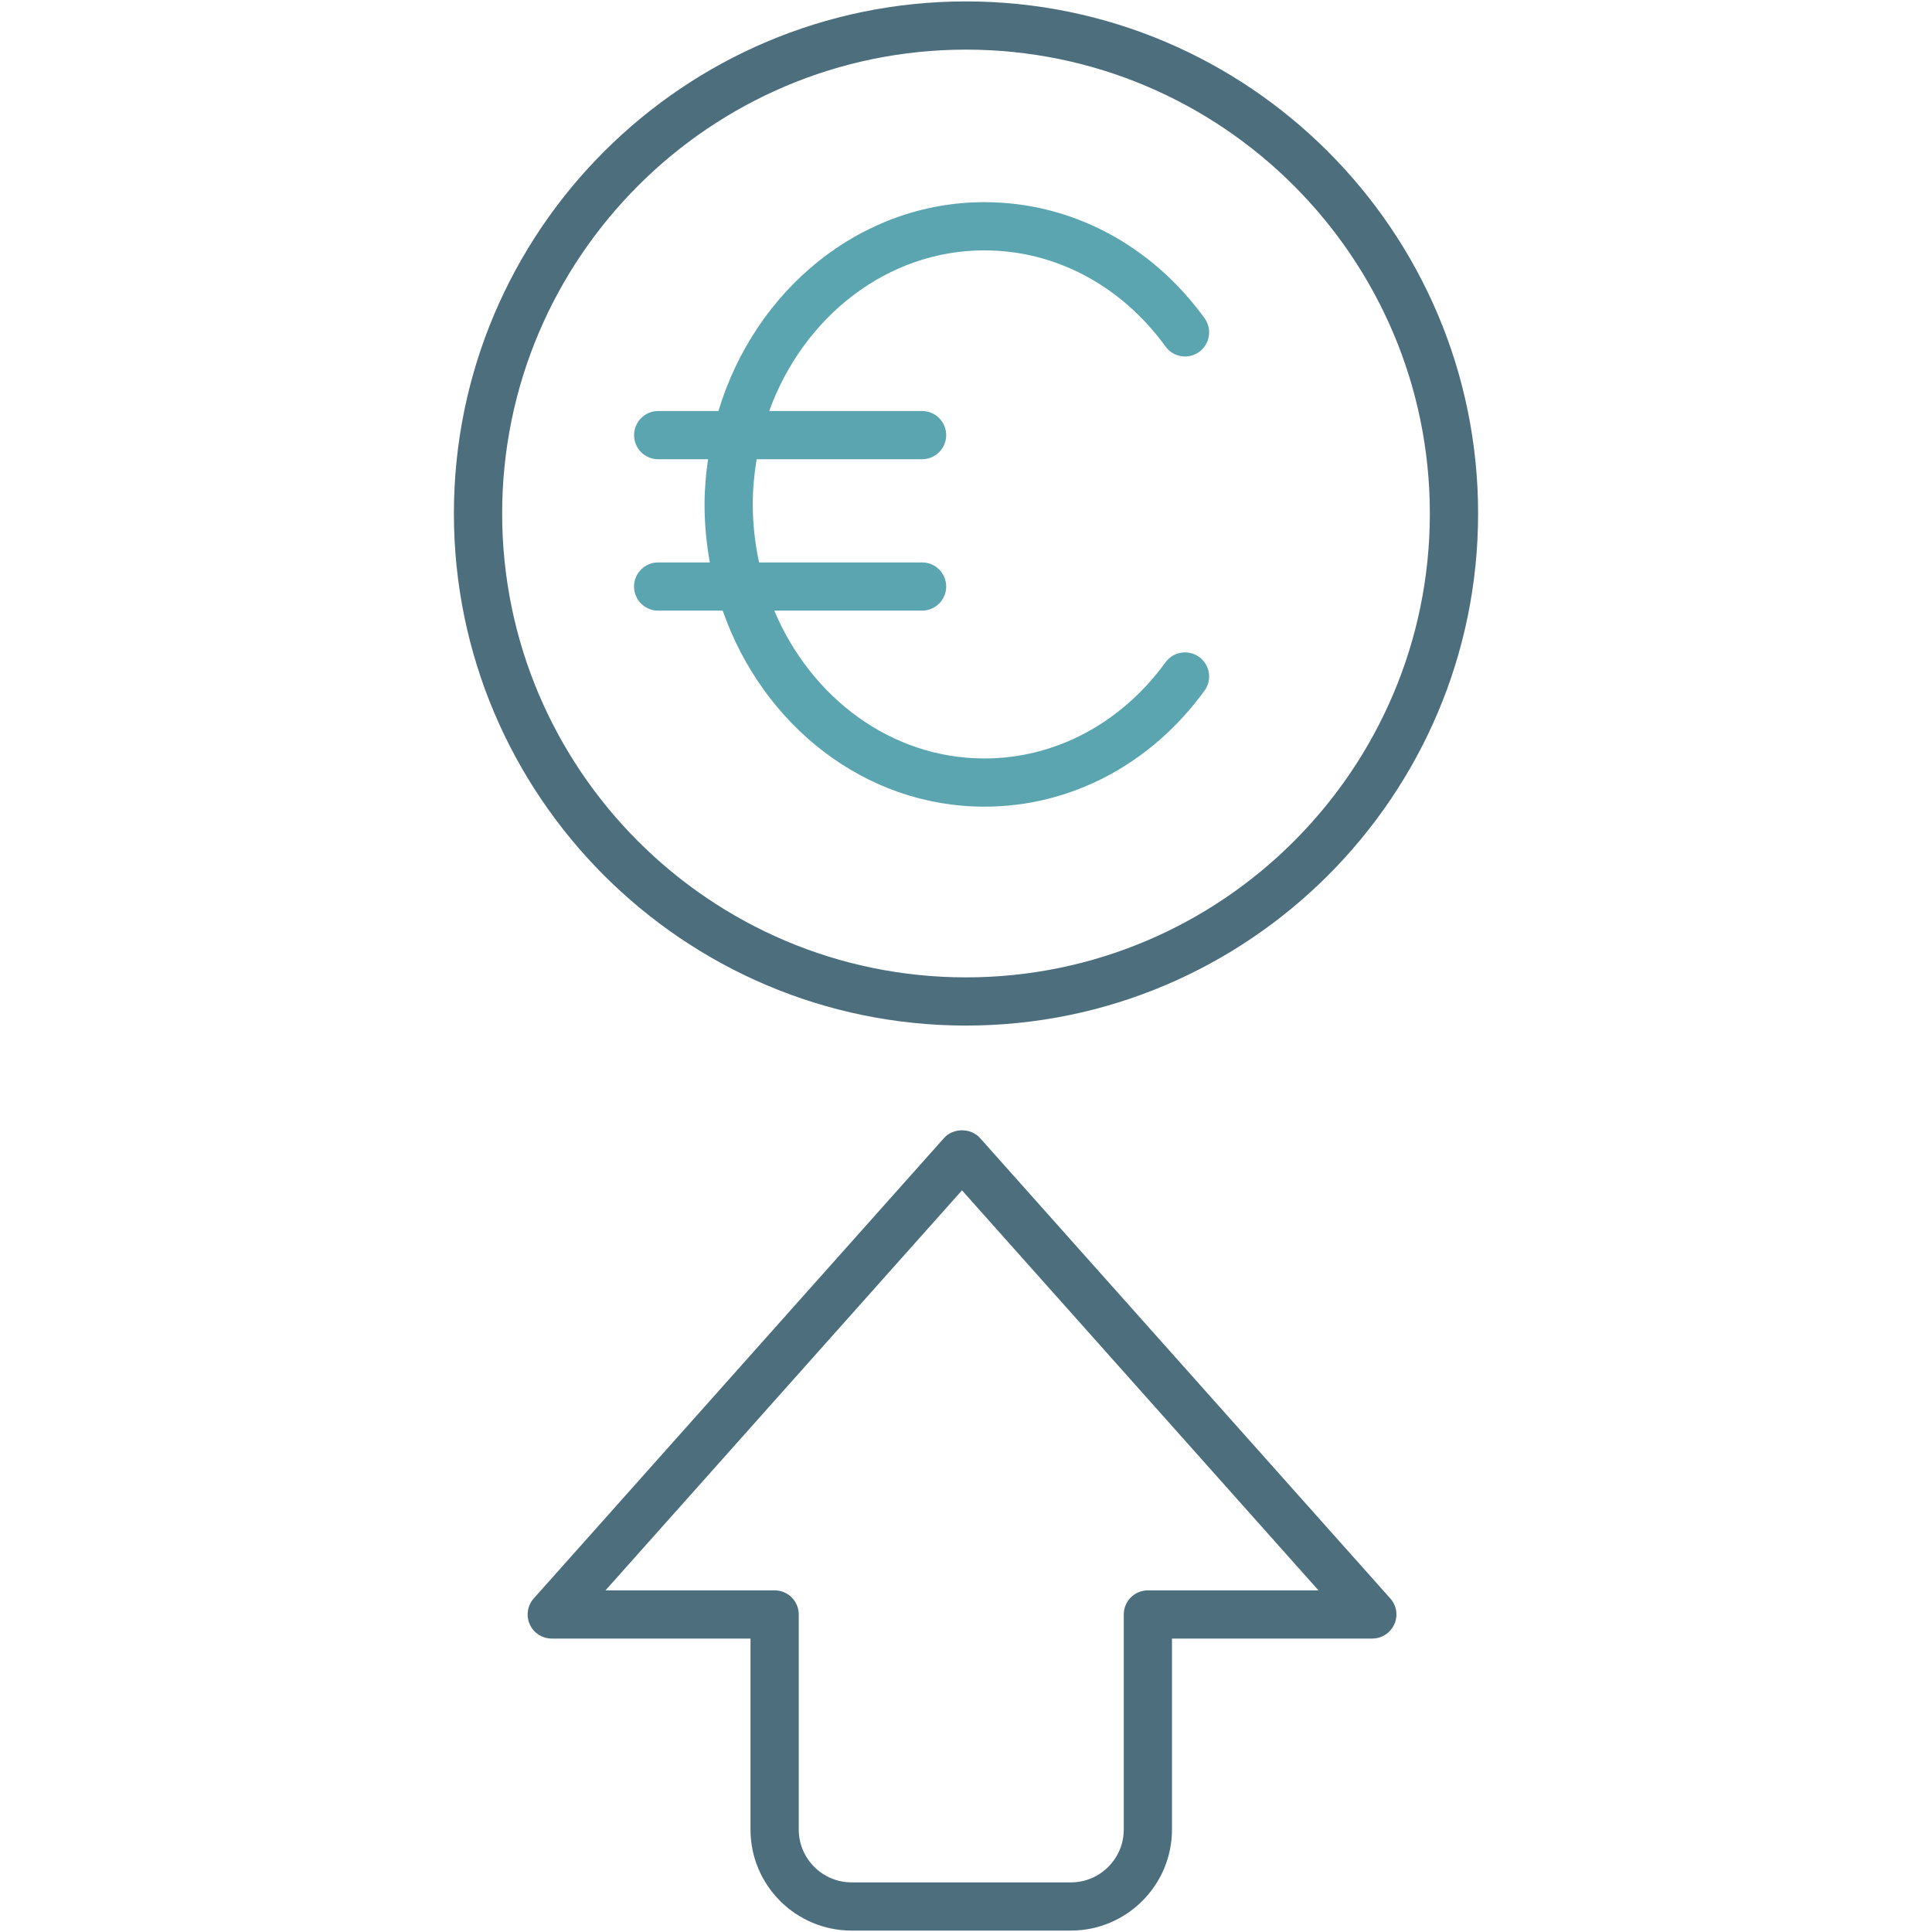
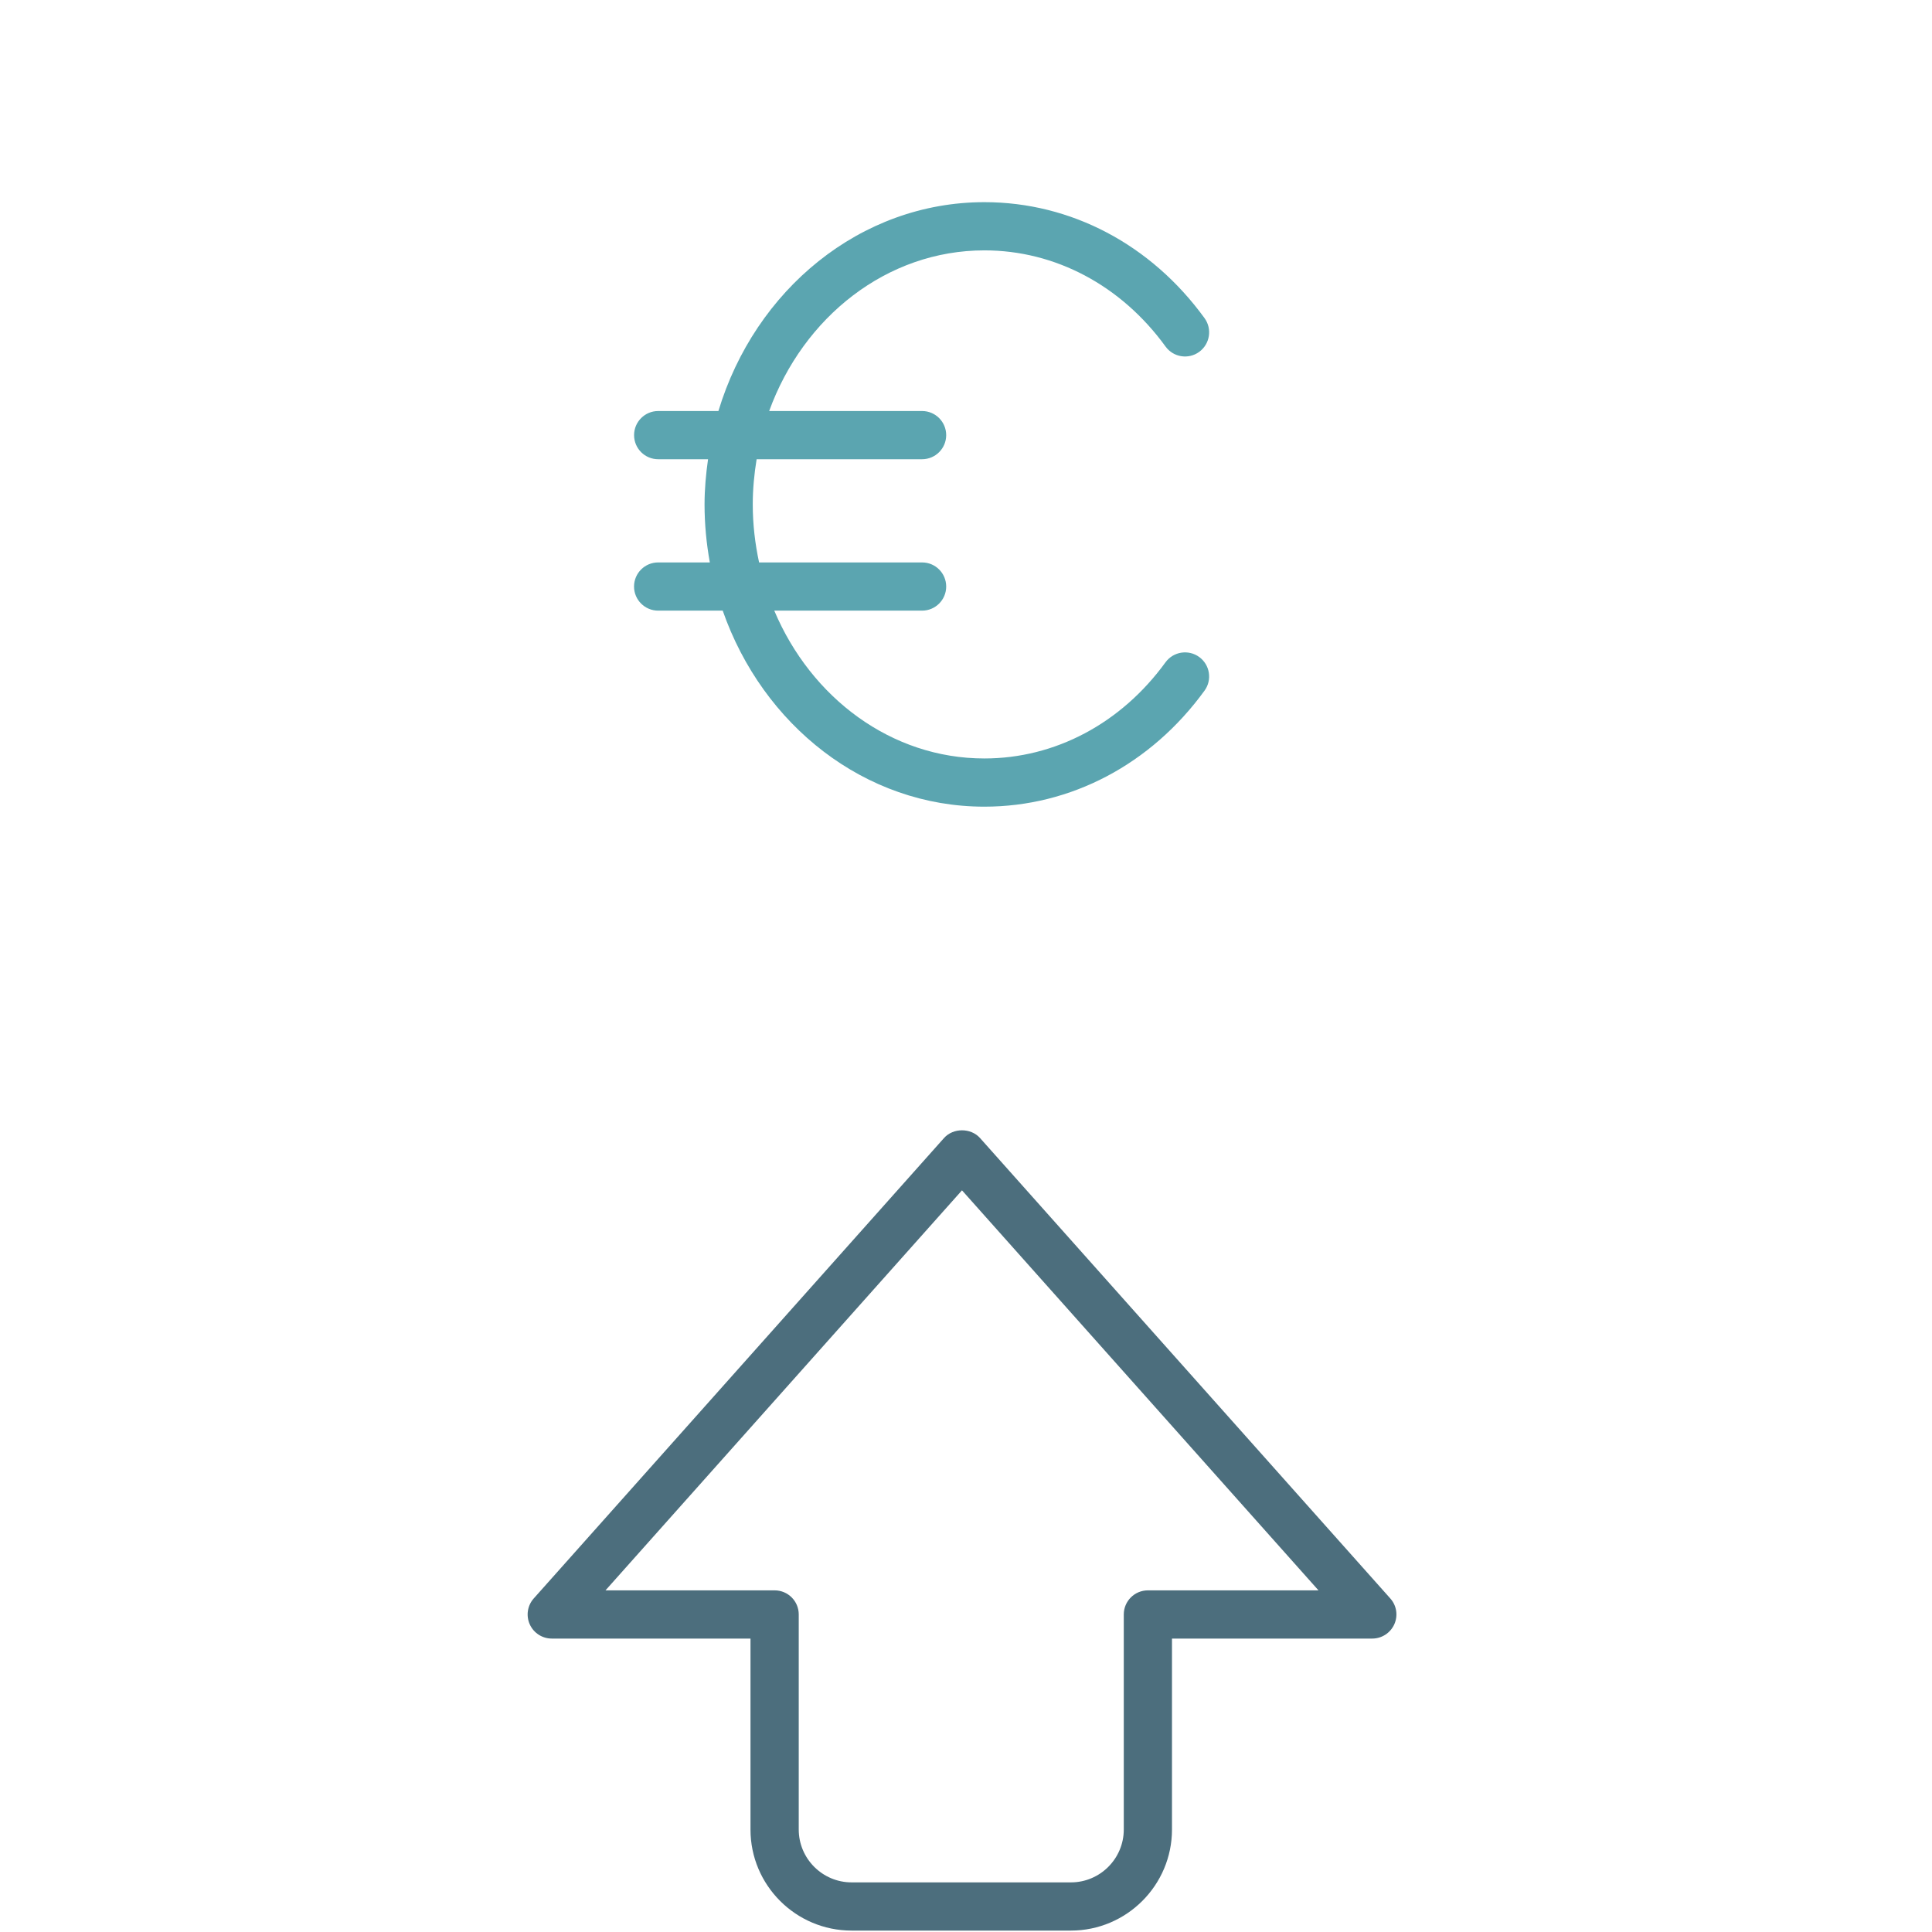
<svg xmlns="http://www.w3.org/2000/svg" version="1.1" id="Calque_1" x="0px" y="0px" viewBox="0 0 409.6 409.6" style="enable-background:new 0 0 409.6 409.6;" xml:space="preserve">
  <style type="text/css"> .st0{fill:#4C6E7D;} .st1{fill:#FFFFFF;} .st2{fill:#5BA5B0;} .st3{fill:#D74A34;} .st4{fill:#999999;} .st5{fill:#1A1A1A;} .st6{fill:#666666;} .st7{fill:#D4EDFC;} .st8{fill:#24588A;} .st9{fill:#DE4B13;} .st10{fill:none;} .st11{fill:#020203;} .st12{fill:#F5F5FB;} .st13{fill:#162E4D;} .st14{fill:#102033;} .st15{clip-path:url(#SVGID_2_);fill:#4C6E7D;} .st16{fill:#B8D1CE;} .st17{fill:#4191AC;} .st18{fill:#F4A07C;} .st19{fill:#E6795D;} .st20{fill:#8A84BE;} .st21{opacity:0.2;fill:#FFFFFF;} .st22{fill:#6E6CB0;} .st23{fill:none;stroke:#162E4D;stroke-width:4;stroke-miterlimit:10;} .st24{fill:#75B9D5;} .st25{fill:#FDC73E;} .st26{clip-path:url(#SVGID_4_);} .st27{fill:none;stroke:#28A9D2;stroke-width:5;stroke-miterlimit:10;} .st28{clip-path:url(#SVGID_6_);} .st29{fill:none;stroke:#4DC0E1;stroke-width:5;stroke-miterlimit:10;} .st30{fill:#EFB125;} .st31{opacity:0.1;fill:#231F20;} .st32{fill:#D8CCE6;} .st33{fill:none;stroke:#FFFFFF;stroke-width:4;stroke-miterlimit:10;} .st34{opacity:0.5;fill:#C9DFEA;} .st35{fill:#1A5864;} .st36{fill:#2B727E;} .st37{fill:#4999A6;} .st38{fill:#337D8C;} .st39{opacity:0.3;} .st40{fill:#A55933;} .st41{fill:#799DAC;} .st42{fill:#AEC4CE;} .st43{opacity:0.5;fill:#799DAC;} .st44{fill:#A3B5BF;} .st45{fill:#CDE5F0;} .st46{opacity:0.3;fill:#799DAC;} .st47{fill:#F6B5BE;} .st48{fill:#B83734;} .st49{fill:#CD6F2B;} .st50{fill:#4E4D4D;} .st51{opacity:0.3;fill:#C0671A;} .st52{fill:#C07A41;} .st53{fill:#676767;} .st54{fill:#1B1B1B;} .st55{fill:#C0671A;} .st56{opacity:0.3;fill:#A55933;} .st57{opacity:0.3;fill:#F6B5BE;} .st58{fill:#D9E1F4;} .st59{fill:#F2B88C;} .st60{fill:#44AEBB;} .st61{fill:#030405;} .st62{fill:#DF935F;} .st63{fill:#1B2D4E;} .st64{fill:#86A2D3;} .st65{fill:#6689BD;} .st66{fill:#39649B;} .st67{fill:#4FA88C;} .st68{fill:#A7D4C7;} .st69{fill:#0F3B5F;} .st70{fill:#00537D;} .st71{fill:#01502A;} .st72{fill:#090B18;} .st73{fill:#16172E;} </style>
  <g>
    <path class="st0" d="M180.54,409.3h46.49c11.82,0,21.44-9.62,21.44-21.43v-40.48h42.46c2.02,0,3.84-1.19,4.67-3.02 c0.83-1.84,0.5-3.99-0.85-5.49l-86.98-97.61c-1.94-2.18-5.69-2.18-7.63,0l-86.98,97.61c-1.34,1.5-1.67,3.65-0.85,5.49 c0.83,1.84,2.65,3.02,4.67,3.02h42.13v40.48C159.1,399.68,168.72,409.3,180.54,409.3z M128.37,337.17l75.58-84.81l75.58,84.81 h-36.17c-2.82,0-5.11,2.29-5.11,5.11v45.59c0,6.18-5.03,11.21-11.21,11.21h-46.49c-6.18,0-11.21-5.03-11.21-11.21v-45.59 c0-2.83-2.29-5.11-5.11-5.11H128.37z" />
    <path class="st2" d="M208.7,53.08c15.01,0,29,7.43,38.4,20.38c1.66,2.3,4.86,2.8,7.14,1.14c2.28-1.66,2.79-4.86,1.14-7.14 c-11.35-15.64-28.36-24.6-46.68-24.6c-26.31,0-48.65,18.62-56.39,44.28h-12.77c-2.82,0-5.11,2.29-5.11,5.11 c0,2.83,2.29,5.11,5.11,5.11h10.57c-0.44,3.13-0.74,6.31-0.74,9.58c0,4.21,0.4,8.32,1.12,12.3h-10.96c-2.82,0-5.11,2.29-5.11,5.11 c0,2.82,2.29,5.11,5.11,5.11h13.69c8.46,24.25,30.1,41.56,55.47,41.56c18.32,0,35.33-8.97,46.68-24.6 c1.66-2.28,1.15-5.48-1.14-7.14c-2.29-1.65-5.48-1.14-7.14,1.14c-9.4,12.95-23.4,20.38-38.4,20.38 c-19.74,0-36.75-12.87-44.54-31.34h31.34c2.82,0,5.11-2.29,5.11-5.11c0-2.83-2.29-5.11-5.11-5.11h-34.56 c-0.85-3.96-1.34-8.06-1.34-12.3c0-3.27,0.31-6.46,0.82-9.58h35.08c2.82,0,5.11-2.29,5.11-5.11c0-2.82-2.29-5.11-5.11-5.11h-32.42 C170.3,67.22,188.01,53.08,208.7,53.08z" />
-     <path class="st0" d="M204.8,0.3C144.93,0.3,96.23,49,96.23,108.87c0,59.86,48.7,108.56,108.57,108.56s108.57-48.7,108.57-108.56 C313.37,49,264.67,0.3,204.8,0.3z M204.8,207.21c-54.23,0-98.34-44.11-98.34-98.34c0-54.23,44.12-98.35,98.34-98.35 s98.34,44.12,98.34,98.35C303.14,163.1,259.03,207.21,204.8,207.21z" />
  </g>
</svg>